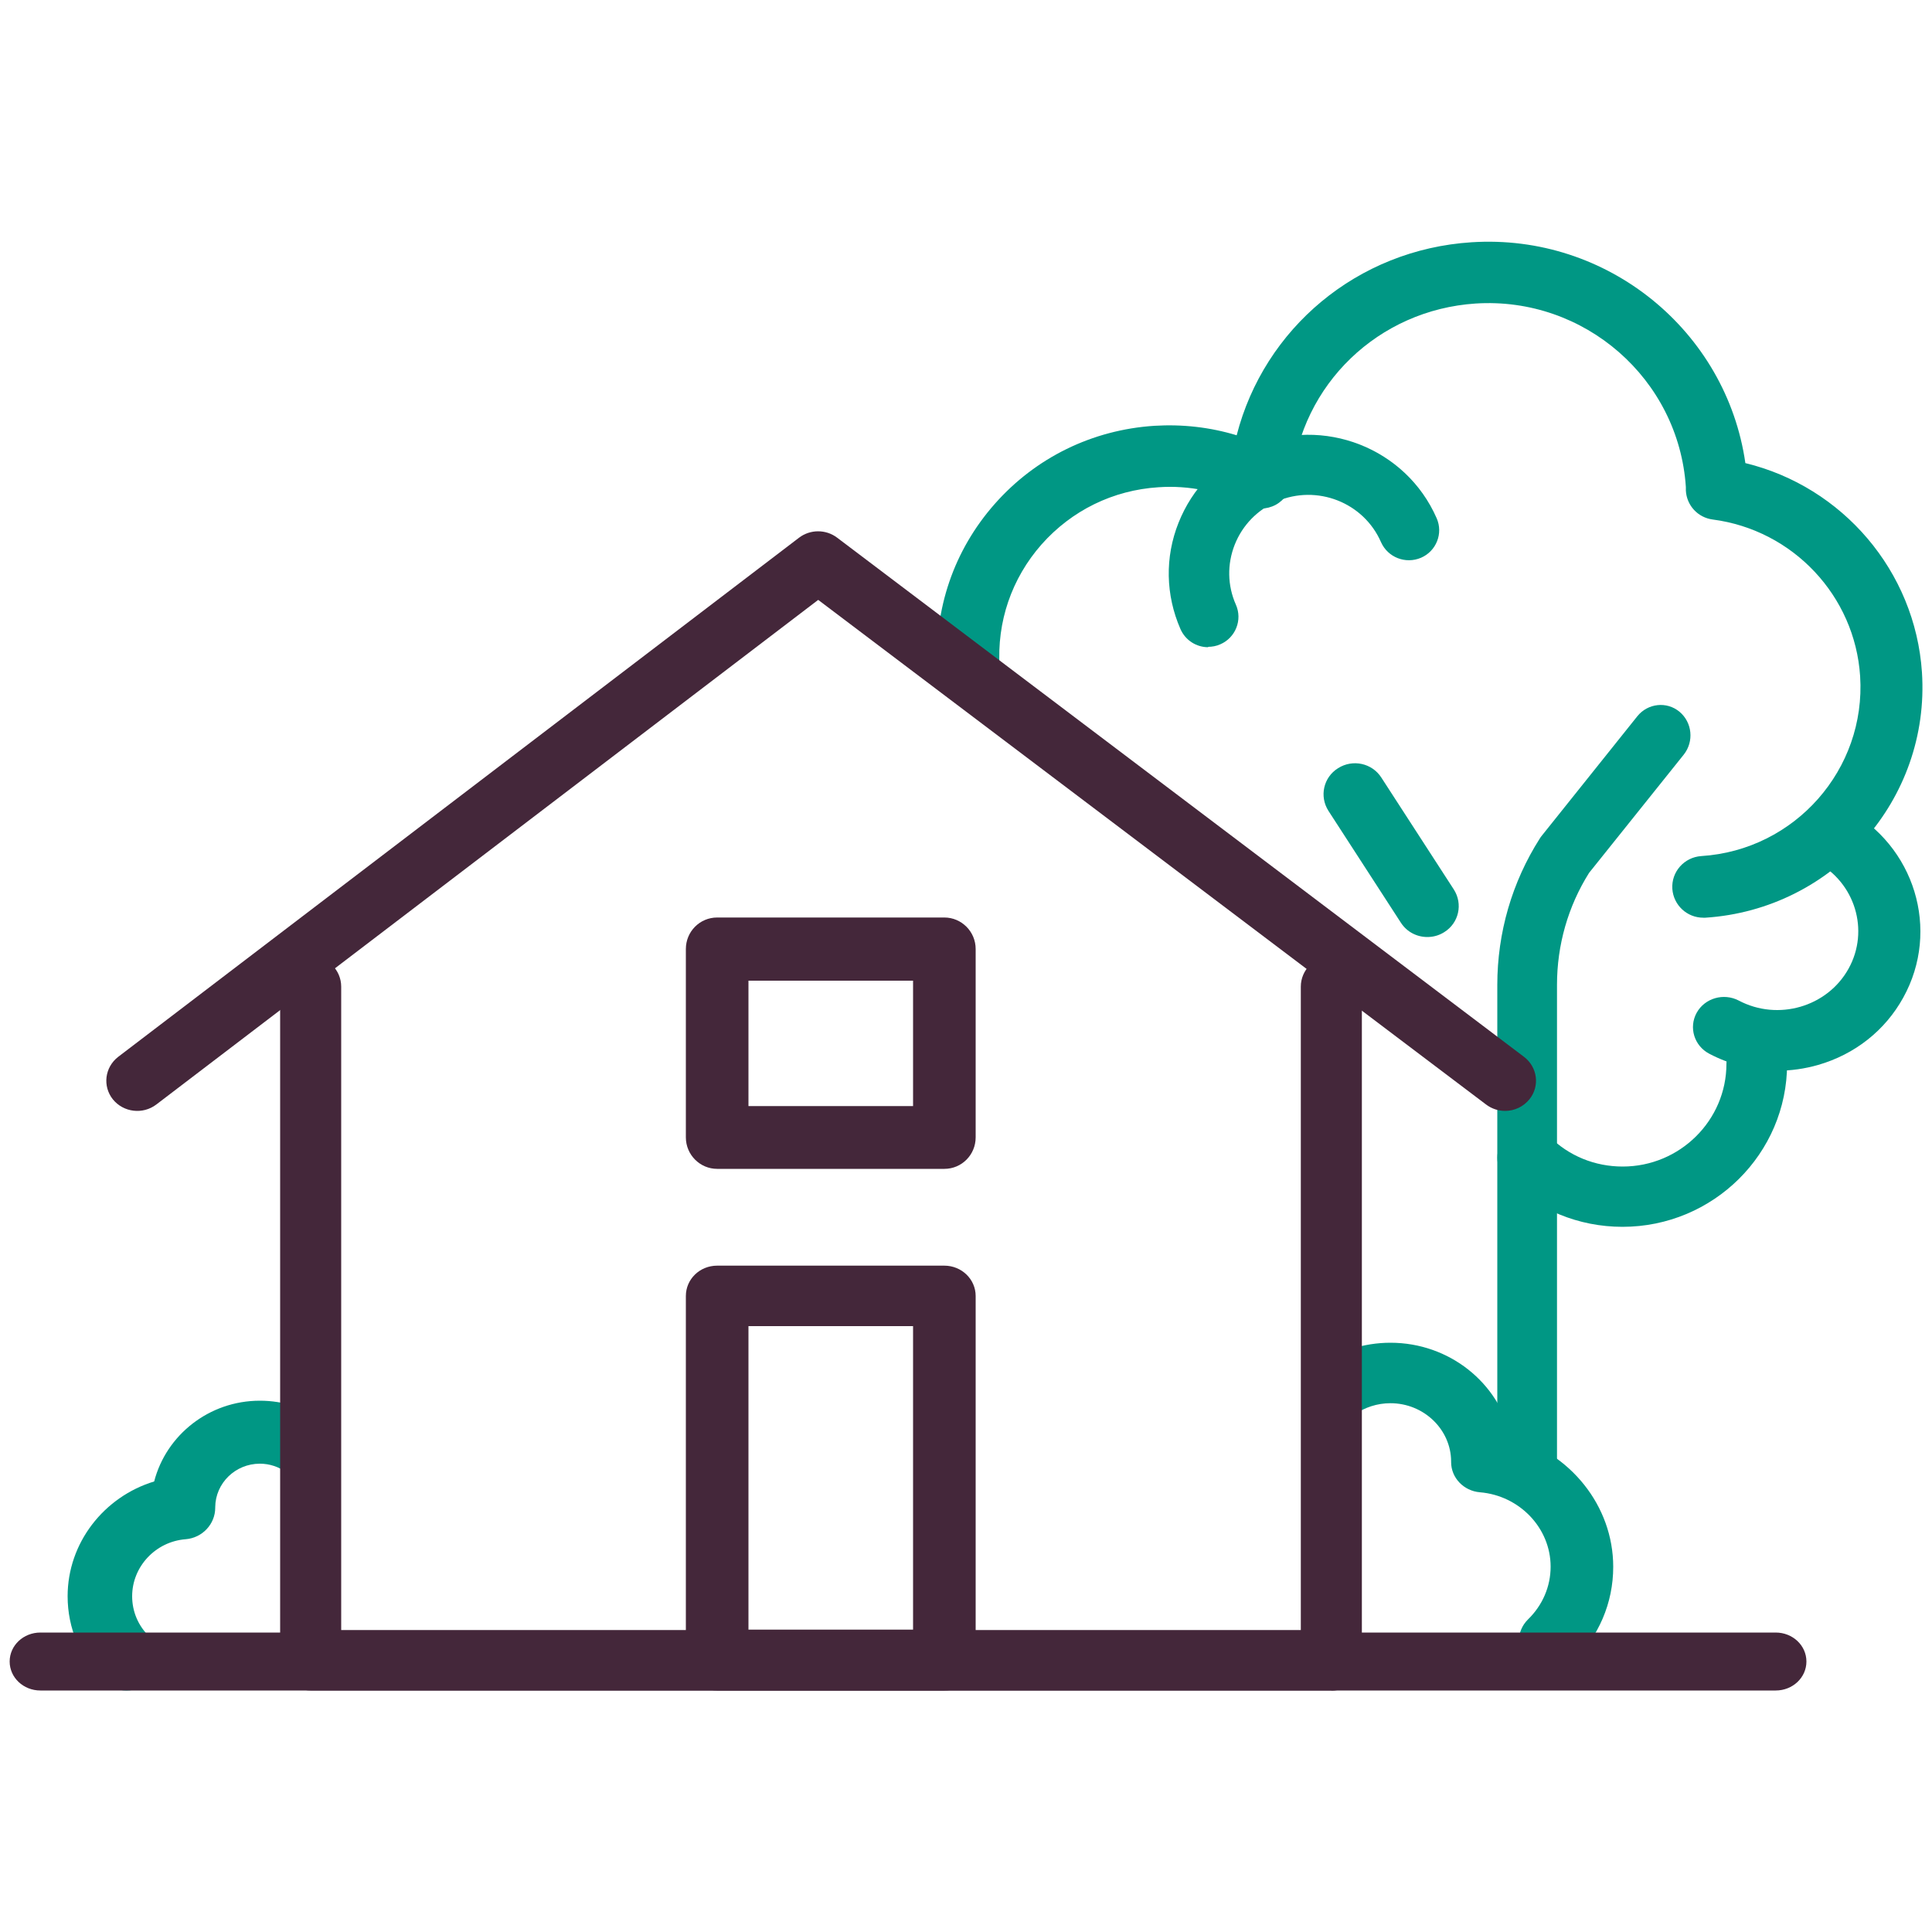
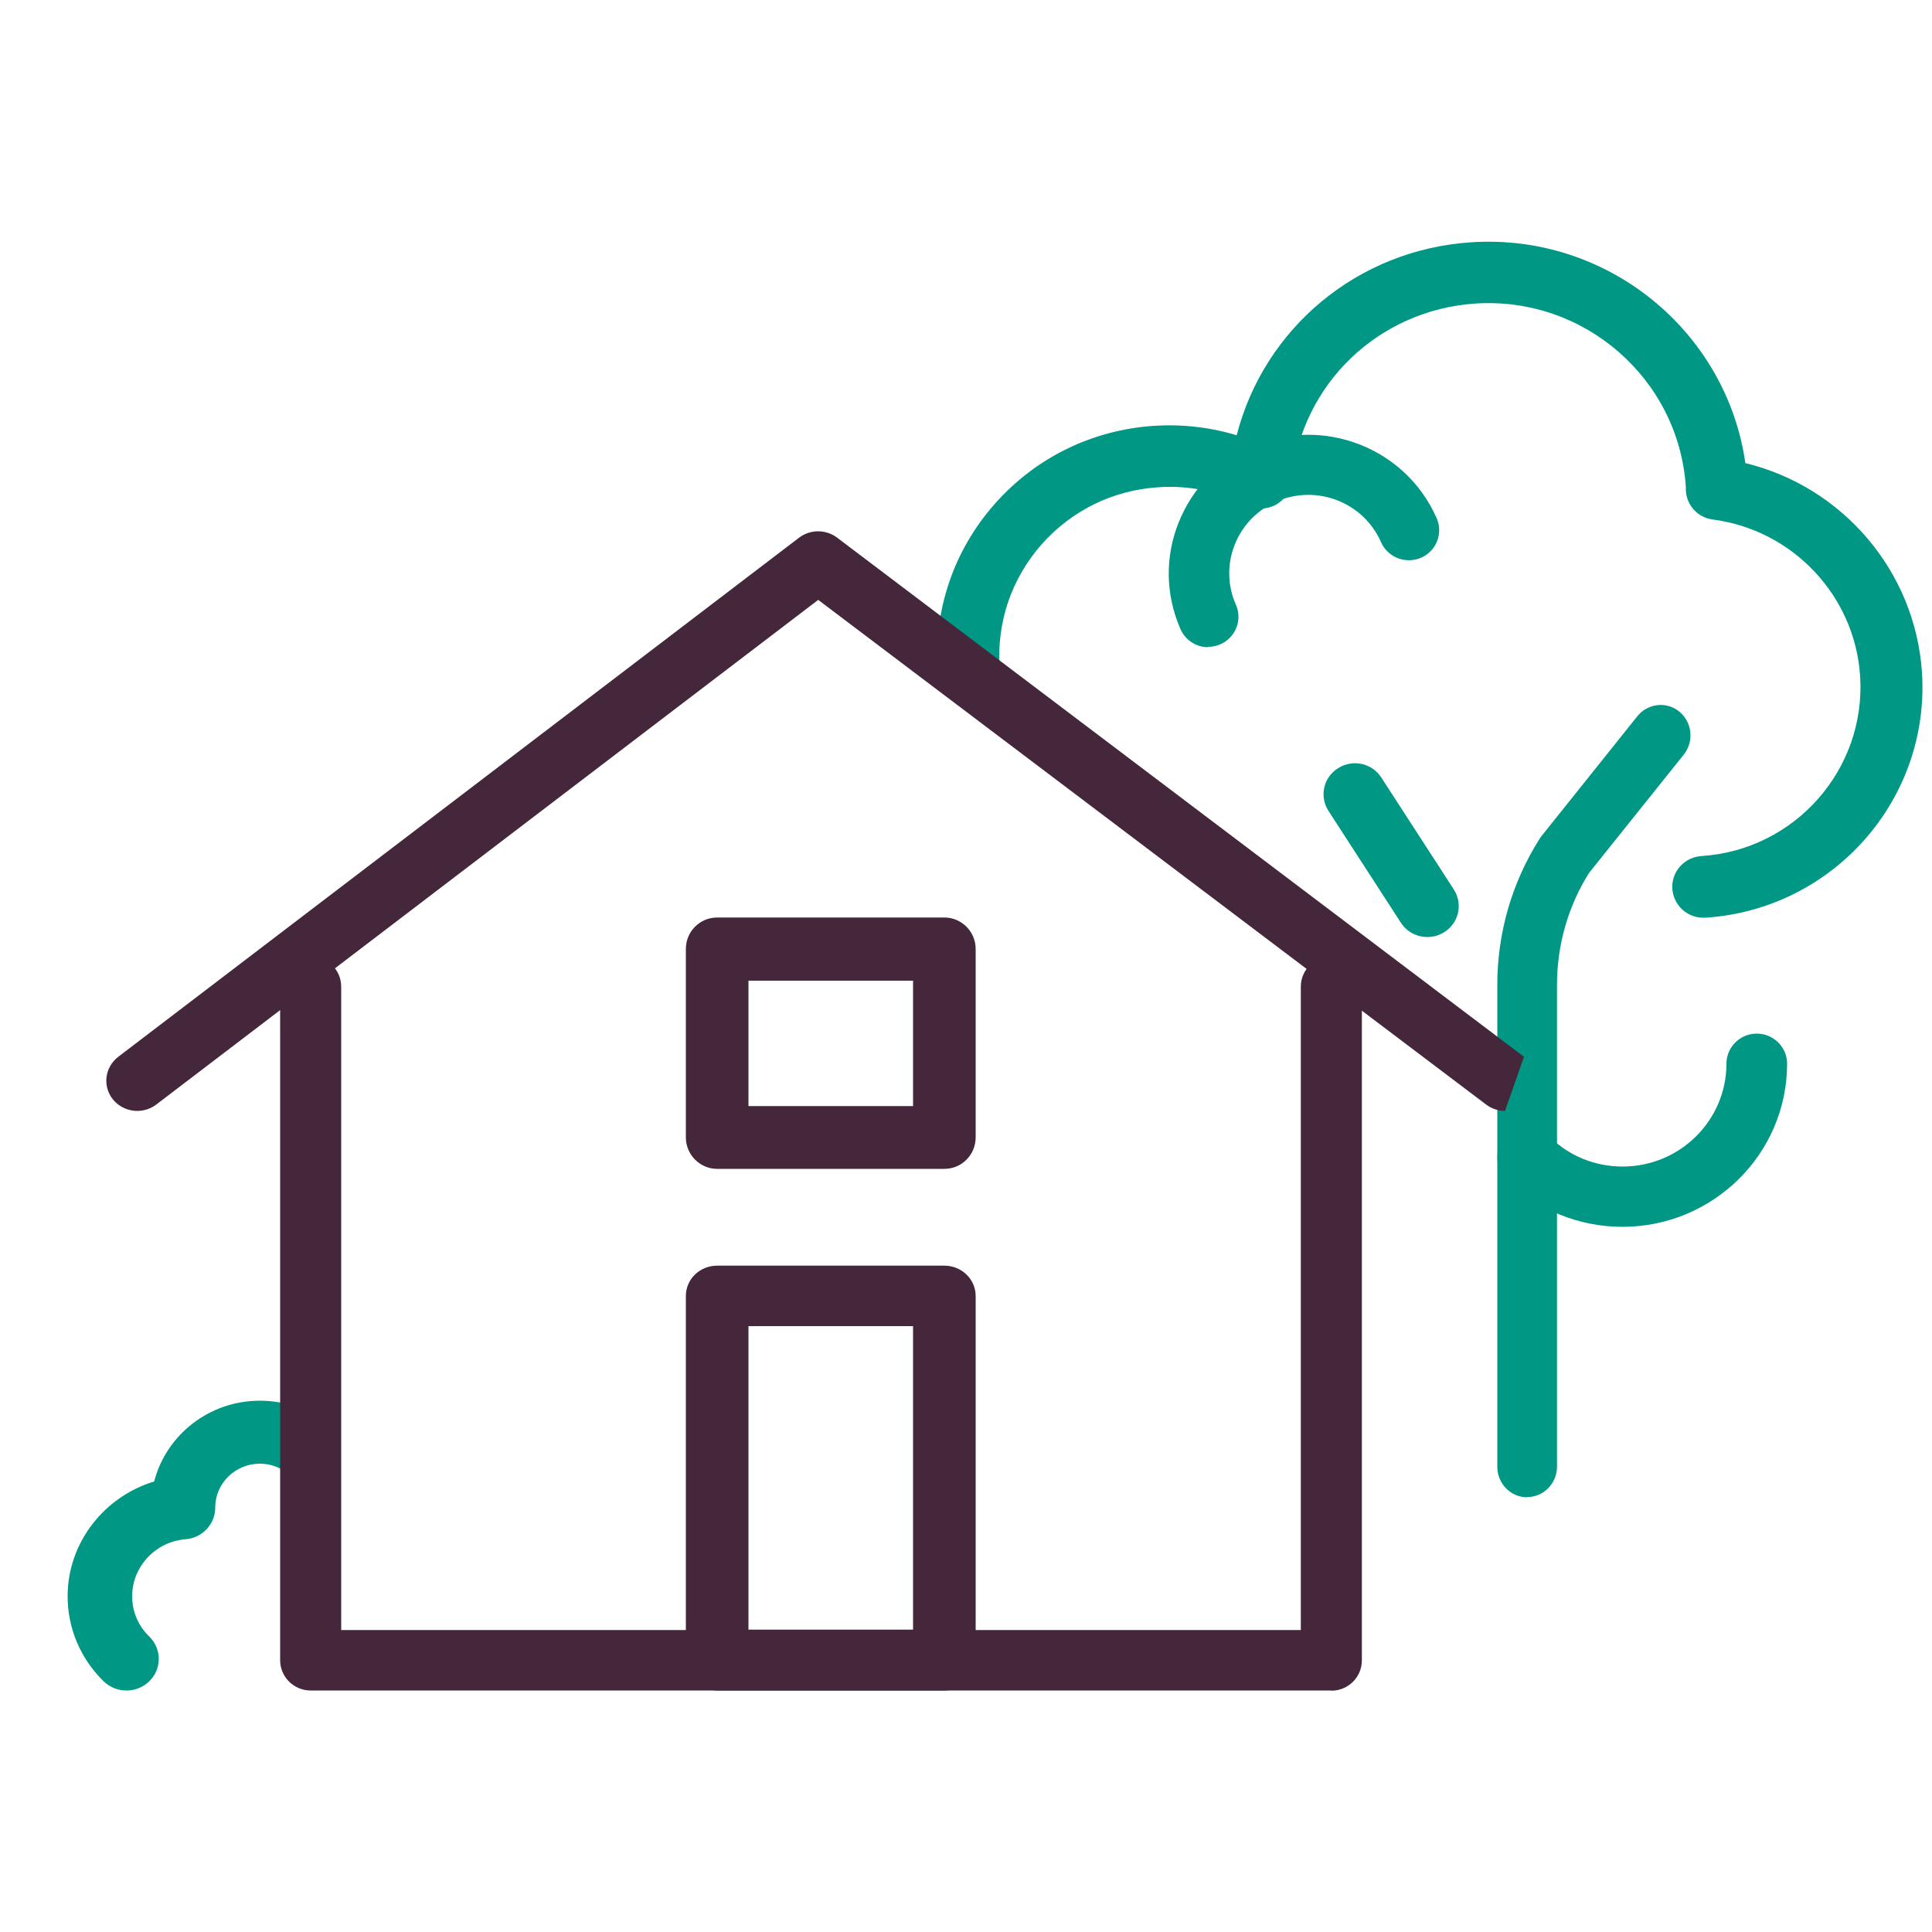
<svg xmlns="http://www.w3.org/2000/svg" id="e" data-name="Layer 4" viewBox="0 0 100 100">
  <defs>
    <style>
      .f {
        fill: #44273a;
      }

      .f, .g {
        fill-rule: evenodd;
      }

      .g {
        fill: #009784;
      }
    </style>
  </defs>
  <path class="g" d="M83.98,63.5c-2.27,0-4.41-.88-6.02-2.47-.61-.61-.61-1.6,0-2.21,.61-.61,1.61-.61,2.23,0,1.01,1.01,2.36,1.56,3.8,1.56,2.96,0,5.37-2.39,5.37-5.32,0-.86,.7-1.56,1.57-1.56s1.57,.7,1.57,1.56c0,4.65-3.82,8.44-8.52,8.44" />
  <path class="g" d="M79.05,77.5c-.86,0-1.55-.71-1.55-1.58v-24.94c0-2.7,.76-5.32,2.2-7.58,.03-.05,.06-.09,.1-.14l4.95-6.19c.54-.67,1.52-.78,2.18-.23,.66,.55,.76,1.54,.22,2.22l-4.9,6.12c-1.09,1.73-1.66,3.74-1.66,5.79v24.94c0,.87-.69,1.58-1.55,1.58" />
  <path class="g" d="M73.88,48.5c-.54,0-1.06-.26-1.37-.74l-3.75-5.79c-.48-.75-.26-1.74,.5-2.21,.76-.48,1.76-.26,2.24,.49l3.75,5.79c.48,.75,.26,1.74-.5,2.21-.27,.17-.57,.25-.87,.25" />
  <path class="g" d="M6.54,87.5c-.43,0-.85-.16-1.18-.48-1.2-1.18-1.86-2.74-1.86-4.4,0-2.76,1.88-5.15,4.48-5.94,.62-2.4,2.84-4.18,5.47-4.18,1.23,0,2.4,.38,3.38,1.1,.74,.54,.89,1.56,.33,2.28-.55,.72-1.6,.87-2.33,.33-.4-.29-.88-.45-1.38-.45-1.27,0-2.3,1.01-2.31,2.25,0,.01,0,.02,0,.03,0,.85-.67,1.56-1.53,1.63-1.56,.12-2.77,1.42-2.77,2.95,0,.79,.31,1.53,.89,2.09,.65,.64,.65,1.67,0,2.31-.33,.32-.75,.48-1.18,.48" />
-   <path class="g" d="M80.24,86.5c-.41,0-.83-.15-1.15-.46-.63-.61-.63-1.6,0-2.22,.75-.73,1.17-1.7,1.17-2.73,0-2-1.61-3.68-3.66-3.85-.84-.07-1.49-.75-1.49-1.56,0-.01,0-.03,0-.04-.01-1.66-1.42-3.01-3.14-3.01-.68,0-1.33,.21-1.88,.6-.72,.52-1.73,.38-2.27-.31-.54-.69-.39-1.67,.33-2.19,1.11-.8,2.43-1.23,3.82-1.23,3.05,0,5.61,2.08,6.23,4.86,3.06,.83,5.3,3.57,5.3,6.74,0,1.87-.75,3.62-2.12,4.95-.32,.31-.73,.46-1.15,.46" />
  <path class="g" d="M88.16,47.5c-.84,0-1.54-.65-1.6-1.49-.06-.88,.61-1.64,1.5-1.7,4.85-.31,8.53-4.49,8.22-9.31-.27-4.16-3.48-7.57-7.63-8.11-.77-.1-1.35-.73-1.39-1.5,0-.04,0-.08,0-.12v-.06c-.37-5.6-5.25-9.86-10.88-9.5-5.03,.33-9.04,4.18-9.52,9.17-.05,.53-.36,.99-.83,1.25-.47,.25-1.03,.26-1.5,.02-1.41-.71-2.98-1.04-4.57-.93-2.35,.15-4.49,1.2-6.05,2.96-1.55,1.76-2.32,4.01-2.17,6.35,.06,.88-.61,1.64-1.5,1.7-.89,.06-1.65-.61-1.71-1.49-.21-3.19,.84-6.26,2.96-8.66,2.12-2.4,5.05-3.83,8.25-4.04,1.45-.09,2.89,.07,4.27,.49,1.42-5.53,6.25-9.61,12.15-9.99,7.05-.46,13.2,4.6,14.18,11.43,5.03,1.22,8.79,5.59,9.14,10.83,.43,6.58-4.6,12.27-11.21,12.7-.04,0-.07,0-.11,0" />
  <path class="g" d="M62.54,33.5c-.61,0-1.18-.35-1.44-.94-.77-1.76-.81-3.72-.1-5.5,.71-1.79,2.07-3.19,3.84-3.96,3.66-1.58,7.93,.09,9.52,3.72,.35,.79-.02,1.71-.81,2.05-.8,.34-1.72-.02-2.07-.81-.9-2.06-3.32-3-5.39-2.11-1,.43-1.78,1.23-2.18,2.24-.4,1.01-.38,2.12,.06,3.11,.35,.79-.02,1.71-.81,2.05-.2,.09-.42,.13-.63,.13" />
-   <path class="g" d="M91.99,55.41c-1.21,0-2.42-.29-3.52-.87-.78-.41-1.07-1.36-.65-2.12,.42-.76,1.4-1.04,2.18-.63,2.03,1.07,4.58,.33,5.68-1.65,1.1-1.98,.34-4.47-1.69-5.54-.78-.41-1.07-1.36-.65-2.12,.42-.76,1.4-1.04,2.18-.63,3.59,1.9,4.93,6.29,2.99,9.79-.94,1.7-2.5,2.93-4.4,3.48-.7,.2-1.41,.3-2.12,.3" />
  <path class="f" d="M68.92,87.5H16.08c-.87,0-1.58-.7-1.58-1.57V51.07c0-.87,.71-1.57,1.58-1.57s1.58,.7,1.58,1.57v33.3h49.67V51.07c0-.87,.71-1.57,1.58-1.57s1.58,.7,1.58,1.57v34.87c0,.87-.71,1.57-1.58,1.57" />
-   <path class="f" d="M91.91,87.5H2.09c-.88,0-1.59-.67-1.59-1.5s.71-1.5,1.59-1.5H91.91c.88,0,1.59,.67,1.59,1.5s-.71,1.5-1.59,1.5" />
  <path class="f" d="M48.88,87.5h-11.76c-.89,0-1.62-.7-1.62-1.57v-18.85c0-.87,.72-1.57,1.62-1.57h11.76c.89,0,1.62,.7,1.62,1.57v18.85c0,.87-.72,1.57-1.62,1.57Zm-10.14-3.15h8.52v-15.71h-8.52v15.71Z" />
  <path class="f" d="M48.88,60.5h-11.76c-.89,0-1.62-.73-1.62-1.63v-9.75c0-.9,.72-1.63,1.62-1.63h11.76c.89,0,1.62,.73,1.62,1.63v9.75c0,.9-.72,1.63-1.62,1.63Zm-10.14-3.25h8.52v-6.49h-8.52v6.49Z" />
-   <path class="f" d="M77.9,57.5c-.34,0-.69-.11-.98-.33L42.35,31.05,8.09,57.17c-.7,.53-1.7,.41-2.25-.27-.54-.68-.42-1.66,.28-2.2L41.36,27.83c.58-.44,1.39-.44,1.97,0l35.55,26.87c.7,.53,.83,1.51,.29,2.19-.32,.4-.79,.61-1.27,.61" />
+   <path class="f" d="M77.9,57.5c-.34,0-.69-.11-.98-.33L42.35,31.05,8.09,57.17c-.7,.53-1.7,.41-2.25-.27-.54-.68-.42-1.66,.28-2.2L41.36,27.83c.58-.44,1.39-.44,1.97,0l35.55,26.87" />
</svg>